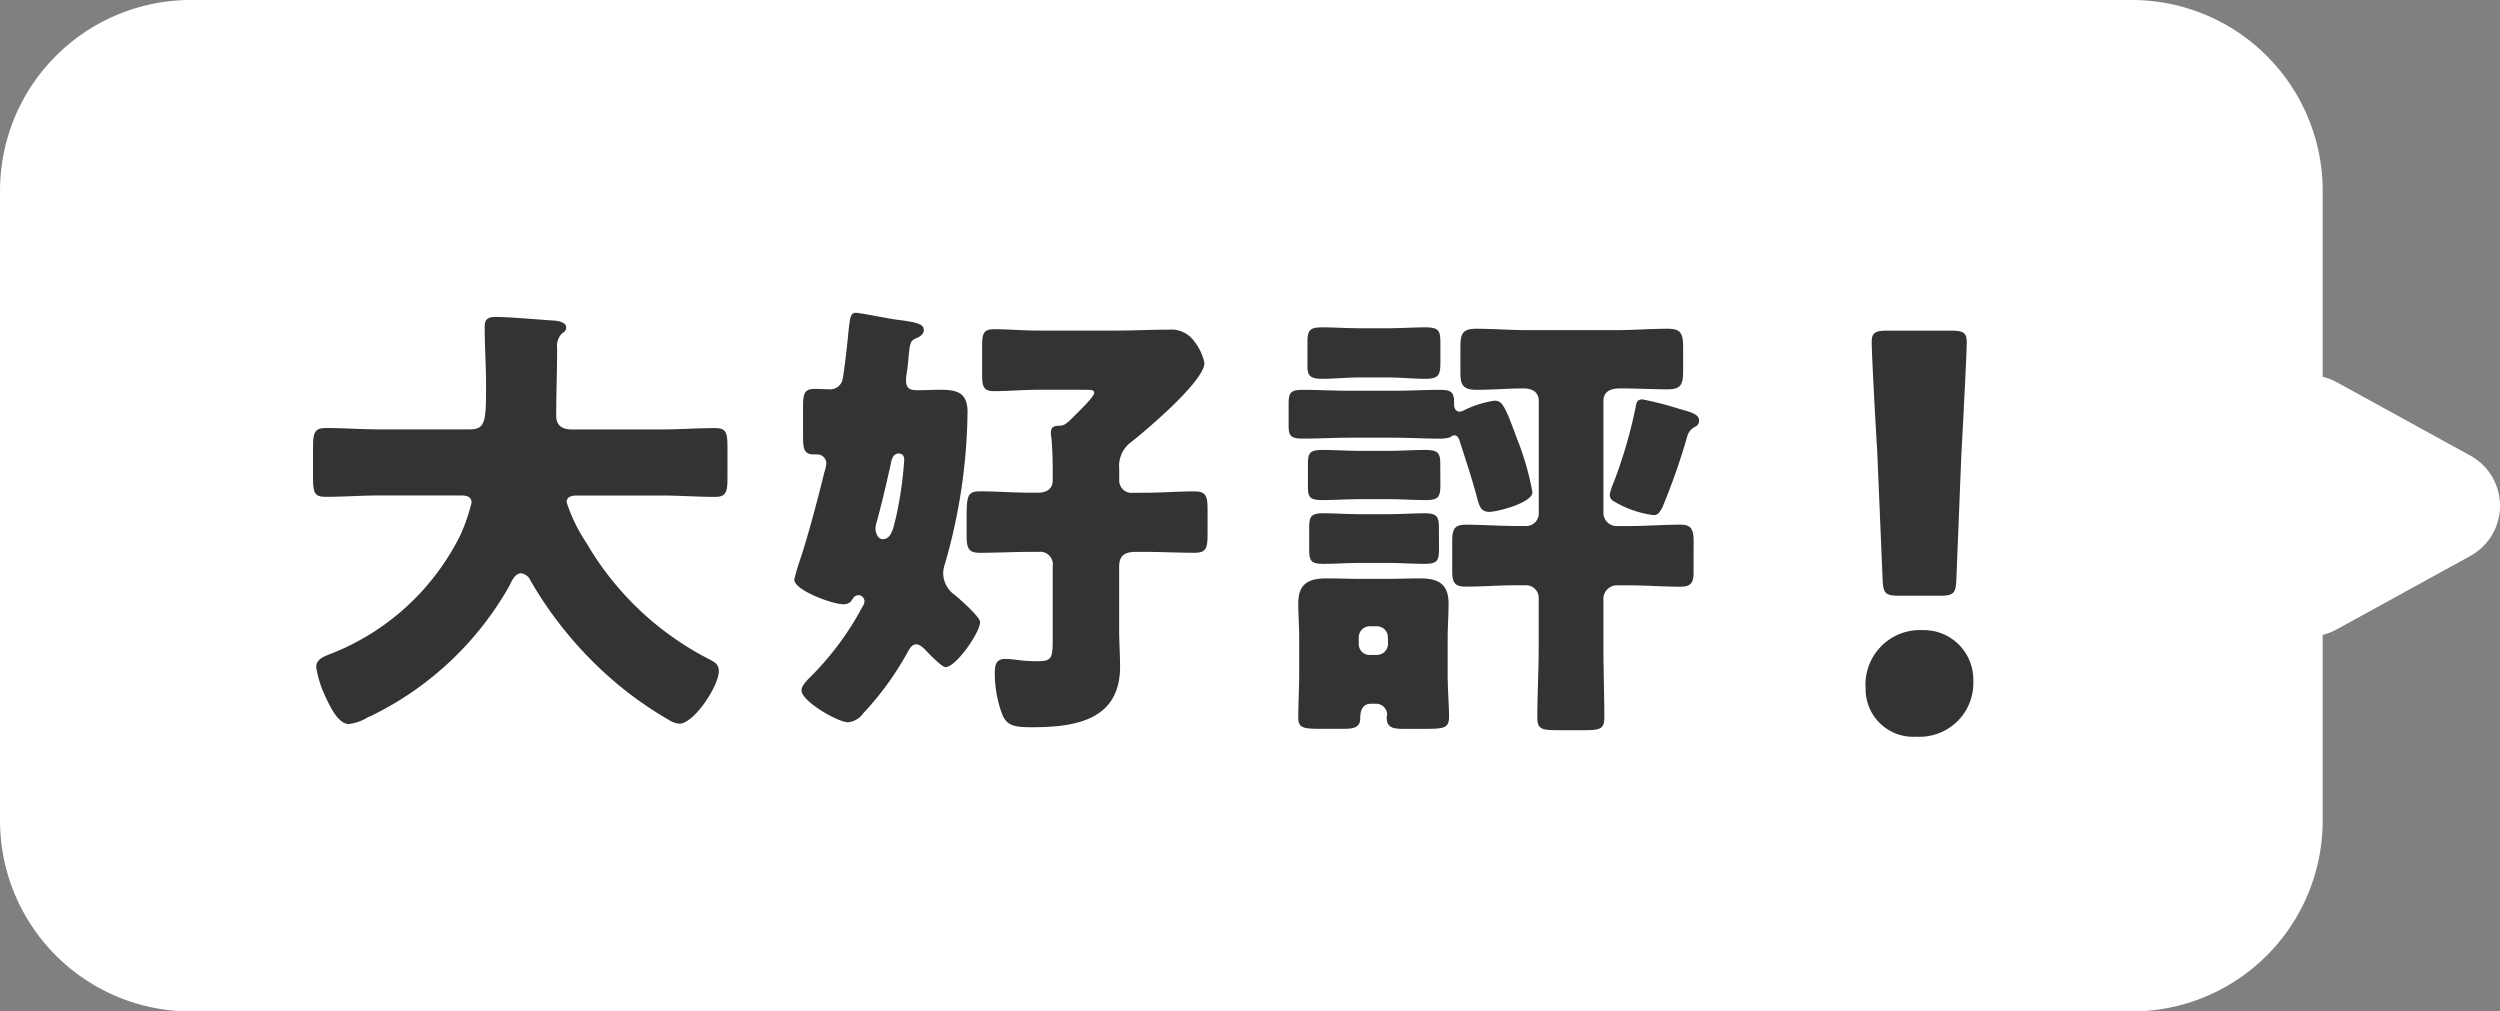
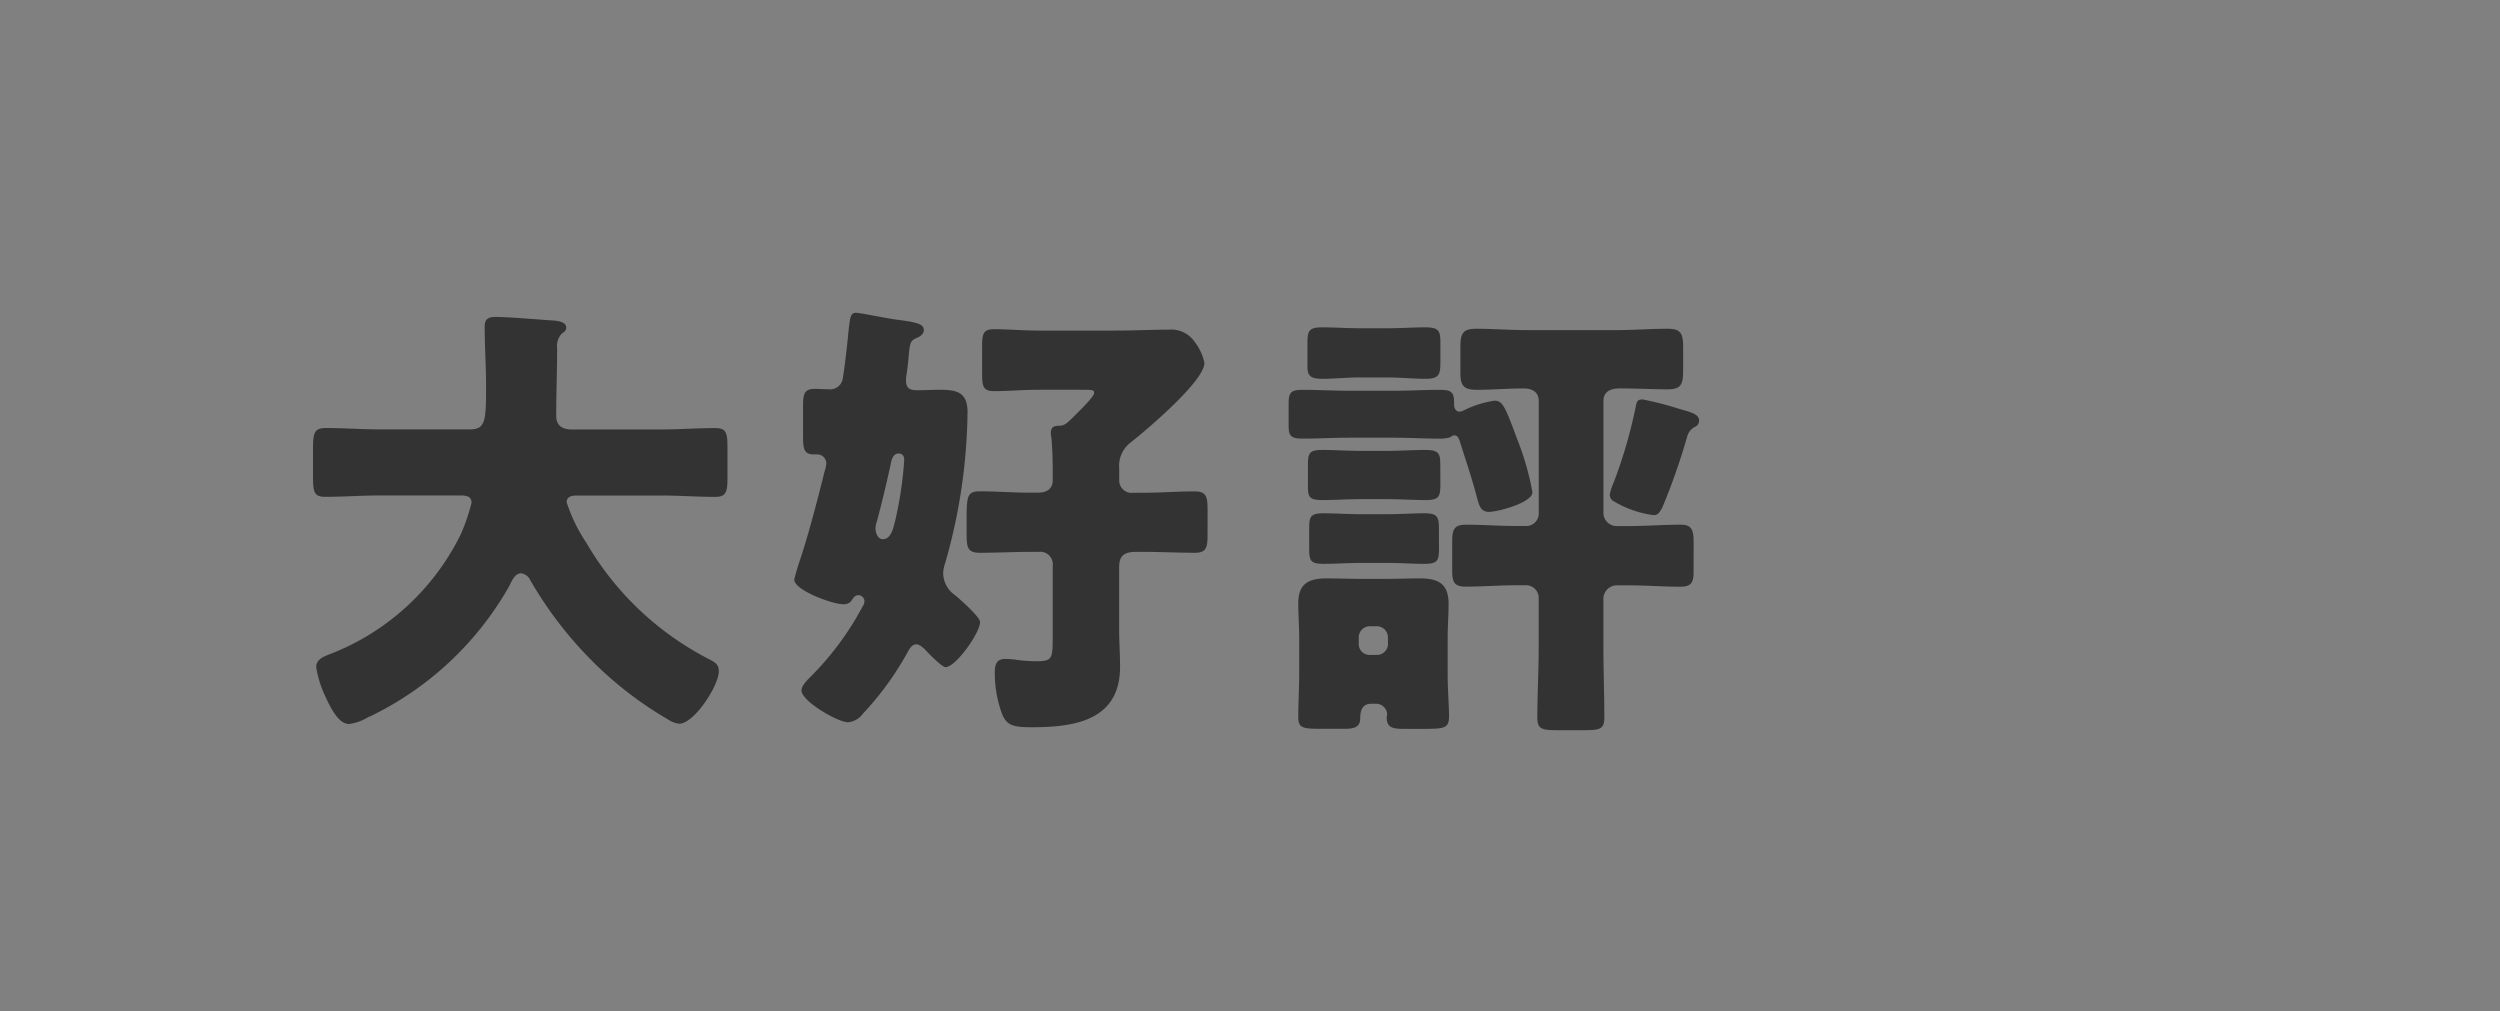
<svg xmlns="http://www.w3.org/2000/svg" width="131.002" height="53" viewBox="0 0 131.002 53">
  <rect x="0" y="0" width="131.002" height="53" fill="#808080" stroke="none" />
  <g id="グループ_176" data-name="グループ 176" transform="translate(-466.588 -6227)">
-     <path id="合体_5" data-name="合体 5" d="M23,56A10,10,0,0,1,13,46V13A10,10,0,0,1,23,3H124.709a10,10,0,0,1,10,10v9.742a3.041,3.041,0,0,1,.762.3l6.975,3.832a3,3,0,0,1,0,5.259l-6.975,3.833a3.044,3.044,0,0,1-.762.3V46a10,10,0,0,1-10,10Z" transform="translate(453.589 6224)" fill="#fff" />
    <g id="グループ_175" data-name="グループ 175" transform="translate(482.988 6243.394)">
-       <path id="パス_34" data-name="パス 34" d="M-8.589-21.148c.745,0,.859-.115.888-.859l.258-6.445c.115-2.148.286-5.413.286-5.986,0-.487-.172-.6-.8-.6h-3.38c-.63,0-.8.115-.8.6,0,.573.172,3.867.286,5.643l.286,6.788c.029.745.143.859.888.859Zm-.917,1.8a2.855,2.855,0,0,0-2.95,3.065,2.492,2.492,0,0,0,2.664,2.521,2.816,2.816,0,0,0,2.979-2.95A2.59,2.59,0,0,0-9.506-19.344Z" transform="translate(93.816 35.971)" fill="#333" />
      <path id="パス_33" data-name="パス 33" d="M-47.72-32.55a.31.31,0,0,0,.191-.286c0-.263-.382-.334-.6-.358-.812-.048-2.363-.191-3.1-.191-.382,0-.573.1-.573.5,0,1.05.072,2.077.072,3.1,0,1.862-.024,2.291-.859,2.291h-4.7c-.955,0-1.91-.072-2.84-.072-.621,0-.668.286-.668,1.1v1.456c0,.788.048,1.05.644,1.05.955,0,1.91-.072,2.864-.072h4.177c.263,0,.621,0,.621.382a9.9,9.9,0,0,1-.573,1.671,12.759,12.759,0,0,1-6.946,6.3c-.286.119-.621.263-.621.644a5.575,5.575,0,0,0,.454,1.48c.334.74.74,1.5,1.265,1.5a2.55,2.55,0,0,0,1-.358c.048-.024.119-.048.167-.072a16.725,16.725,0,0,0,7.232-6.8c.119-.239.286-.668.621-.668a.617.617,0,0,1,.477.358,20.27,20.27,0,0,0,2.554,3.509,19.43,19.43,0,0,0,4.678,3.8,1.294,1.294,0,0,0,.573.215c.788,0,2.077-2,2.077-2.745,0-.382-.215-.477-.525-.644a15.728,15.728,0,0,1-6.4-6.063,8.713,8.713,0,0,1-1.05-2.148c0-.358.382-.358.6-.358h4.344c.955,0,1.91.072,2.84.072.573,0,.644-.263.644-.979v-1.647c0-.74-.072-.979-.644-.979-.955,0-1.91.072-2.84.072h-4.678c-.477,0-.812-.191-.812-.716,0-1.193.048-2.363.048-3.556A.914.914,0,0,1-47.72-32.55Zm29.908,8.378a.649.649,0,0,1-.74-.668v-.6a1.539,1.539,0,0,1,.621-1.384c.812-.644,3.843-3.2,3.843-4.153a2.682,2.682,0,0,0-.525-1.122,1.481,1.481,0,0,0-1.337-.621c-.931,0-1.838.048-2.769.048h-4.058c-.812,0-1.623-.072-2.339-.072-.573,0-.621.263-.621.931v1.432c0,.644.072.883.621.883.74,0,1.528-.072,2.339-.072h2.244c.549,0,.668,0,.668.167,0,.191-.74.907-.907,1.074-.5.5-.621.644-.931.644-.263,0-.43.072-.43.358a.812.812,0,0,0,.024.239c.048.5.072,1.17.072,1.695v.573c0,.477-.358.644-.788.644h-.358c-.883,0-1.79-.072-2.673-.072-.692,0-.692.286-.692,1.6v.621c0,.716.048,1,.692,1,.883,0,1.79-.048,2.673-.048h.406a.657.657,0,0,1,.74.74v3.7c0,1.17-.024,1.289-.859,1.289a7.418,7.418,0,0,1-1.026-.072,5.025,5.025,0,0,0-.6-.048c-.477,0-.549.31-.549.716a6.125,6.125,0,0,0,.382,2.172c.239.6.6.692,1.551.692,2.268,0,4.631-.358,4.631-3.175,0-.644-.048-1.289-.048-1.933v-3.294c0-.644.334-.788.907-.788h.358c.907,0,1.79.048,2.7.048.621,0,.668-.286.668-1v-1.217c0-.716-.048-1-.692-1-.883,0-1.766.072-2.673.072ZM-29.818-25.89a19.858,19.858,0,0,1-.454,3.1c-.1.358-.191,1.05-.668,1.05-.263,0-.382-.334-.382-.549a1.081,1.081,0,0,1,.072-.382c.263-.979.5-1.981.716-2.96.048-.263.119-.6.43-.6C-29.89-26.224-29.818-26.081-29.818-25.89ZM-26.5-28.4c0-1.026-.549-1.17-1.432-1.17-.406,0-.788.024-1.17.024-.406,0-.621-.072-.621-.525a1.162,1.162,0,0,1,.024-.286c.072-.454.1-.788.119-1.05.072-.668.1-.74.43-.883.167-.072.358-.191.358-.406,0-.31-.31-.406-1.432-.549-.406-.048-1.91-.358-2.124-.358-.286,0-.31.215-.406,1.122-.024.334-.239,2.22-.31,2.435a.67.67,0,0,1-.6.454c-.191,0-.6-.024-.835-.024-.573,0-.621.263-.621.979v1.5c0,.668.048.955.573.955h.215a.476.476,0,0,1,.43.5,2.045,2.045,0,0,1-.1.43c-.119.5-.835,3.366-1.361,4.845-.048.167-.215.716-.215.788,0,.549,1.981,1.289,2.578,1.289a.524.524,0,0,0,.406-.167c.072-.119.167-.31.382-.31a.321.321,0,0,1,.31.334.5.5,0,0,1-.1.263,15.361,15.361,0,0,1-2.745,3.7c-.167.167-.454.454-.454.692,0,.573,1.91,1.671,2.435,1.671a1.083,1.083,0,0,0,.788-.454,15.912,15.912,0,0,0,2.315-3.175c.1-.191.239-.454.477-.454.167,0,.31.143.43.239.167.191.907.955,1.1.955.549,0,1.814-1.814,1.814-2.363,0-.239-.859-1.026-1.313-1.408a1.416,1.416,0,0,1-.621-1.17,1.7,1.7,0,0,1,.1-.5A29.6,29.6,0,0,0-26.5-28.4ZM-4.469-16.247a.581.581,0,0,1-.573.573h-.382A.565.565,0,0,1-6-16.247v-.358a.581.581,0,0,1,.573-.573h.382a.581.581,0,0,1,.573.573Zm3.2,3.819c0-.573-.072-1.432-.072-2.22v-1.886c0-.644.048-1.241.048-1.814,0-1.05-.525-1.337-1.5-1.337-.573,0-1.17.024-1.742.024H-5.9c-.6,0-1.193-.024-1.79-.024-.955,0-1.48.286-1.48,1.313,0,.525.048,1.193.048,1.838v1.886c0,.74-.048,1.5-.048,2.244,0,.549.239.6,1.146.6h1.241c.477,0,.859-.048.859-.549,0-.382.1-.764.573-.764h.239a.581.581,0,0,1,.6.549c0,.048-.024.119-.024.167,0,.549.334.6.907.6h1.217C-1.533-11.808-1.271-11.855-1.271-12.428ZM-1.8-22.286c0-.621-.072-.812-.764-.812-.549,0-1.241.048-1.957.048H-5.877c-.716,0-1.408-.048-1.957-.048-.692,0-.764.167-.764.812v1.074c0,.621.1.764.764.764.621,0,1.265-.048,1.957-.048h1.361c.692,0,1.337.048,1.957.048.692,0,.764-.167.764-.835Zm.072-3.342c0-.6-.072-.788-.788-.788-.621,0-1.313.048-2,.048H-5.9c-.668,0-1.337-.048-2-.048-.692,0-.764.167-.764.788v1.146c0,.573.119.692.788.692.6,0,1.289-.048,1.981-.048h1.384c.692,0,1.408.048,2,.048.716,0,.788-.167.788-.859ZM3.1-24.2a14.364,14.364,0,0,0-.812-2.817c-.621-1.695-.764-1.981-1.17-1.981a5.3,5.3,0,0,0-1.551.477.75.75,0,0,1-.286.1c-.143,0-.286-.119-.286-.382v-.119c0-.573-.215-.644-.764-.644-.788,0-1.575.048-2.387.048H-6.5c-.812,0-1.623-.048-2.435-.048-.644,0-.74.143-.74.764v1.1c0,.549.1.692.764.692.788,0,1.6-.048,2.411-.048h2.339c.788,0,1.551.048,2.315.048a1.912,1.912,0,0,0,.644-.072.355.355,0,0,1,.215-.1c.191,0,.263.239.31.406.334,1.05.621,1.886.907,2.984.1.334.191.621.6.621C1.259-23.169,3.1-23.647,3.1-24.2Zm-4.822-7.829c0-.621-.072-.812-.788-.812-.6,0-1.289.048-2.029.048H-5.9c-.716,0-1.408-.048-2-.048-.692,0-.788.167-.788.788v1.265c0,.5.167.644.788.644.6,0,1.289-.072,2-.072h1.361c.74,0,1.432.072,2.029.072.716,0,.788-.215.788-.883ZM11.547-21.594c0-.621-.1-.907-.668-.907-.907,0-1.814.072-2.7.072H7.465a.693.693,0,0,1-.644-.644v-5.9c0-.549.43-.668.883-.668.835,0,1.671.048,2.482.048.74,0,.812-.286.812-1.05v-1.074c0-.764-.072-1.05-.812-1.05-.907,0-1.814.072-2.721.072H2.859c-.907,0-1.814-.072-2.721-.072-.692,0-.812.263-.812.955v1.337c0,.668.143.907.859.907.812,0,1.623-.072,2.435-.072.454,0,.812.167.812.668V-23.1a.655.655,0,0,1-.6.668H2.262C1.379-22.429.5-22.5-.388-22.5c-.6,0-.716.239-.716.883v1.528c0,.6.119.835.692.835.907,0,1.79-.072,2.673-.072h.5a.662.662,0,0,1,.668.644V-16.1c0,1.241-.072,2.482-.072,3.724,0,.6.263.644,1.05.644H5.818c.812,0,1.05-.048,1.05-.668,0-1.241-.048-2.482-.048-3.7v-2.578a.716.716,0,0,1,.668-.644h.692c.883,0,1.766.072,2.649.072.573,0,.716-.191.716-.764Zm.286-6.349c0-.334-.334-.43-1.1-.644a16.477,16.477,0,0,0-1.862-.477c-.286,0-.31.143-.358.382A24.826,24.826,0,0,1,7.37-24.745a3.4,3.4,0,0,0-.215.644.391.391,0,0,0,.143.334A5.437,5.437,0,0,0,9.446-23c.263,0,.334-.191.454-.382a34.006,34.006,0,0,0,1.313-3.747.8.8,0,0,1,.406-.5A.34.34,0,0,0,11.833-27.943Z" transform="translate(60.8 33.6)" fill="#333" />
    </g>
  </g>
</svg>